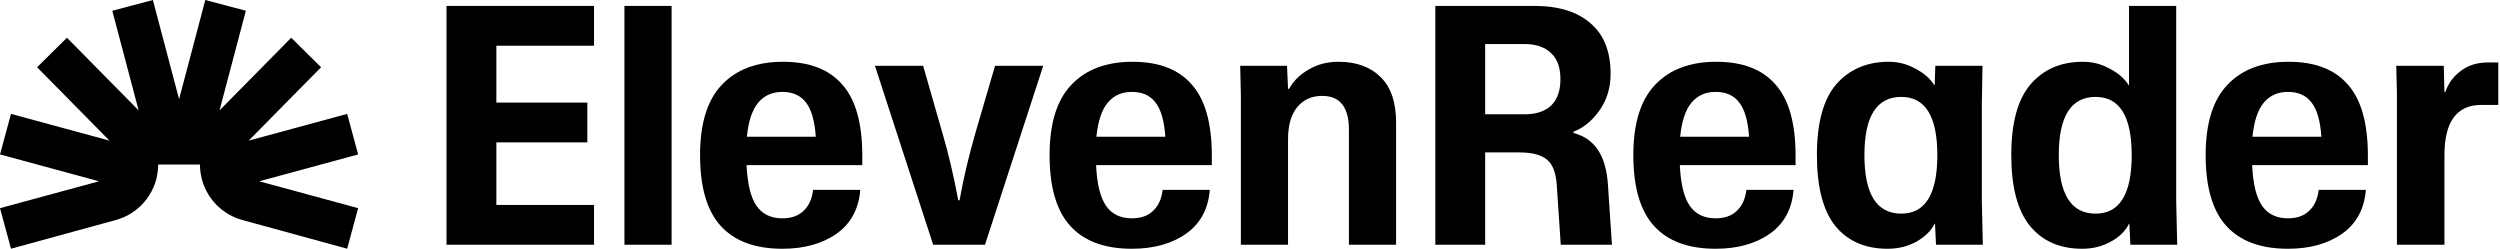
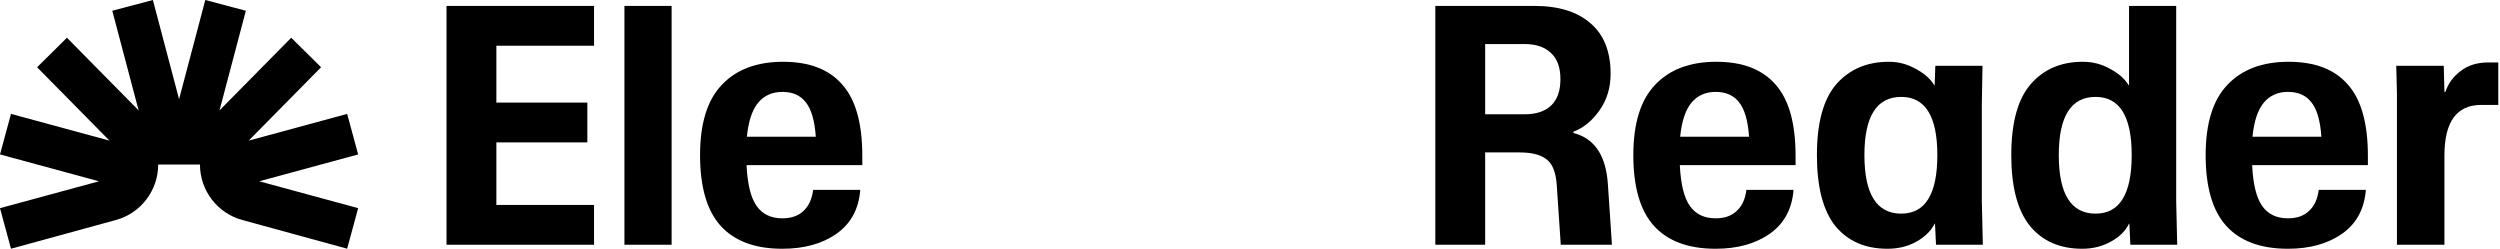
<svg xmlns="http://www.w3.org/2000/svg" width="201" height="20" viewBox="0 0 201 20" fill="none">
  <path fill-rule="evenodd" clip-rule="evenodd" d="M28.795 16.736L20.841 14.576L28.795 12.416L27.911 9.157L19.994 11.306L25.815 5.407L23.413 3.034L17.649 8.876L19.767 0.864L16.506 0L14.398 7.973L12.291 2.66588e-05L9.028 0.864L11.146 8.876L5.382 3.034L2.982 5.407L8.801 11.306L0.884 9.157L0 12.416L7.956 14.576L0 16.736L0.884 19.996L9.313 17.689C11.324 17.139 12.718 15.312 12.718 13.228V13.228H16.077V13.228C16.077 15.312 17.471 17.139 19.482 17.689L27.911 19.996L28.795 16.736Z" fill="black" />
  <path d="M35.9 0.476H47.761V3.676H39.908V8.248H47.223V11.448H39.908V16.477H47.761V19.677H35.9V0.476Z" fill="black" />
  <path d="M50.205 0.476H53.997V19.677H50.205V0.476Z" fill="black" />
  <path d="M62.901 20C60.714 20 59.064 19.39 57.953 18.171C56.841 16.952 56.285 15.052 56.285 12.47C56.285 9.924 56.868 8.042 58.033 6.823C59.199 5.586 60.839 4.967 62.955 4.967C65.07 4.967 66.657 5.577 67.715 6.796C68.791 7.997 69.329 9.907 69.329 12.524V13.277H60.023C60.095 14.801 60.364 15.895 60.83 16.558C61.296 17.221 61.987 17.553 62.901 17.553C63.618 17.553 64.183 17.356 64.595 16.961C65.026 16.567 65.286 16.002 65.375 15.267H69.167C69.042 16.809 68.405 17.983 67.258 18.79C66.11 19.597 64.658 20 62.901 20ZM65.59 10.991C65.501 9.7 65.232 8.777 64.784 8.221C64.353 7.665 63.726 7.388 62.901 7.388C62.094 7.388 61.449 7.674 60.965 8.248C60.481 8.822 60.176 9.736 60.05 10.991H65.59Z" fill="black" />
-   <path d="M70.346 5.29H74.219L75.779 10.722C76.263 12.372 76.684 14.164 77.043 16.101H77.15C77.455 14.38 77.876 12.587 78.414 10.722L80.001 5.29H83.874L79.194 19.677H75.026L70.346 5.29Z" fill="black" />
-   <path d="M91.003 20C88.816 20 87.166 19.39 86.055 18.171C84.943 16.952 84.387 15.052 84.387 12.47C84.387 9.924 84.97 8.042 86.135 6.823C87.301 5.586 88.941 4.967 91.057 4.967C93.172 4.967 94.759 5.577 95.817 6.796C96.893 7.997 97.431 9.907 97.431 12.524V13.277H88.125C88.197 14.801 88.466 15.895 88.932 16.558C89.398 17.221 90.089 17.553 91.003 17.553C91.72 17.553 92.285 17.356 92.697 16.961C93.128 16.567 93.388 16.002 93.477 15.267H97.269C97.144 16.809 96.507 17.983 95.36 18.79C94.212 19.597 92.76 20 91.003 20ZM93.692 10.991C93.603 9.7 93.334 8.777 92.886 8.221C92.455 7.665 91.828 7.388 91.003 7.388C90.196 7.388 89.551 7.674 89.067 8.248C88.583 8.822 88.278 9.736 88.152 10.991H93.692Z" fill="black" />
-   <path d="M108.453 10.426C108.453 8.616 107.735 7.71 106.301 7.71C105.458 7.71 104.786 8.015 104.284 8.625C103.8 9.234 103.558 10.095 103.558 11.206V19.677H99.766V7.683L99.712 5.29H103.477L103.558 7.146H103.639C103.997 6.5 104.526 5.98 105.225 5.586C105.925 5.173 106.722 4.967 107.619 4.967C109.053 4.967 110.183 5.38 111.008 6.204C111.832 7.011 112.245 8.221 112.245 9.835V19.677H108.453V10.426Z" fill="black" />
  <path d="M115.4 0.476H123.361C125.315 0.476 126.821 0.942 127.879 1.875C128.955 2.789 129.493 4.143 129.493 5.935C129.493 7.047 129.197 8.024 128.605 8.867C128.014 9.709 127.314 10.283 126.507 10.588V10.695C128.211 11.126 129.134 12.515 129.278 14.864L129.6 19.677H125.485L125.163 14.864C125.091 13.86 124.822 13.178 124.356 12.82C123.89 12.443 123.164 12.255 122.178 12.255H119.407V19.677H115.4V0.476ZM122.581 9.189C123.495 9.189 124.204 8.956 124.706 8.49C125.208 8.006 125.459 7.298 125.459 6.366C125.459 5.433 125.208 4.734 124.706 4.268C124.204 3.784 123.495 3.542 122.581 3.542H119.407V9.189H122.581Z" fill="black" />
  <path d="M137.936 20C135.749 20 134.099 19.39 132.988 18.171C131.876 16.952 131.32 15.052 131.32 12.47C131.32 9.924 131.903 8.042 133.068 6.823C134.234 5.586 135.874 4.967 137.99 4.967C140.106 4.967 141.692 5.577 142.75 6.796C143.826 7.997 144.364 9.907 144.364 12.524V13.277H135.058C135.13 14.801 135.399 15.895 135.865 16.558C136.331 17.221 137.022 17.553 137.936 17.553C138.653 17.553 139.218 17.356 139.63 16.961C140.061 16.567 140.321 16.002 140.41 15.267H144.202C144.077 16.809 143.44 17.983 142.293 18.79C141.145 19.597 139.693 20 137.936 20ZM140.625 10.991C140.536 9.7 140.267 8.777 139.819 8.221C139.388 7.665 138.761 7.388 137.936 7.388C137.129 7.388 136.484 7.674 136 8.248C135.516 8.822 135.211 9.736 135.085 10.991H140.625Z" fill="black" />
  <path d="M151.755 20C149.962 20 148.564 19.39 147.56 18.171C146.573 16.934 146.08 15.034 146.08 12.47C146.08 9.871 146.6 7.97 147.64 6.769C148.698 5.568 150.105 4.967 151.863 4.967C152.633 4.967 153.351 5.156 154.014 5.532C154.695 5.891 155.197 6.33 155.52 6.85H155.547L155.601 5.29H159.393L159.339 8.356V16.181L159.42 19.677H155.655L155.574 17.983H155.547C155.26 18.557 154.767 19.041 154.068 19.435C153.387 19.812 152.616 20 151.755 20ZM152.858 17.176C154.794 17.176 155.762 15.608 155.762 12.47C155.762 9.351 154.794 7.791 152.858 7.791C150.885 7.791 149.899 9.351 149.899 12.47C149.899 15.608 150.885 17.176 152.858 17.176Z" fill="black" />
  <path d="M167.409 20C165.616 20 164.217 19.39 163.213 18.171C162.209 16.934 161.707 15.034 161.707 12.47C161.707 9.871 162.227 7.97 163.267 6.769C164.307 5.568 165.705 4.967 167.462 4.967C168.251 4.967 168.977 5.156 169.641 5.532C170.322 5.891 170.824 6.33 171.147 6.85H171.174V0.476H174.966V16.181L175.047 19.677H171.281L171.201 17.983H171.174C170.887 18.575 170.394 19.059 169.695 19.435C169.013 19.812 168.251 20 167.409 20ZM168.484 17.176C170.421 17.176 171.389 15.608 171.389 12.47C171.389 9.351 170.421 7.791 168.484 7.791C166.512 7.791 165.526 9.351 165.526 12.47C165.526 15.608 166.512 17.176 168.484 17.176Z" fill="black" />
  <path d="M183.95 20C181.763 20 180.113 19.39 179.001 18.171C177.89 16.952 177.334 15.052 177.334 12.47C177.334 9.924 177.917 8.042 179.082 6.823C180.248 5.586 181.888 4.967 184.004 4.967C186.119 4.967 187.706 5.577 188.764 6.796C189.84 7.997 190.378 9.907 190.378 12.524V13.277H181.072C181.144 14.801 181.413 15.895 181.879 16.558C182.345 17.221 183.036 17.553 183.95 17.553C184.667 17.553 185.232 17.356 185.644 16.961C186.075 16.567 186.335 16.002 186.424 15.267H190.216C190.091 16.809 189.454 17.983 188.307 18.79C187.159 19.597 185.707 20 183.95 20ZM186.639 10.991C186.55 9.7 186.281 8.777 185.832 8.221C185.402 7.665 184.775 7.388 183.95 7.388C183.143 7.388 182.498 7.674 182.014 8.248C181.529 8.822 181.225 9.736 181.099 10.991H186.639Z" fill="black" />
  <path d="M192.713 7.495L192.659 5.29H196.478L196.532 7.388H196.612C196.827 6.724 197.231 6.168 197.823 5.72C198.414 5.254 199.158 5.021 200.055 5.021H200.862V8.436H199.49C197.518 8.436 196.532 9.79 196.532 12.497V19.677H192.713V7.495Z" fill="black" />
</svg>